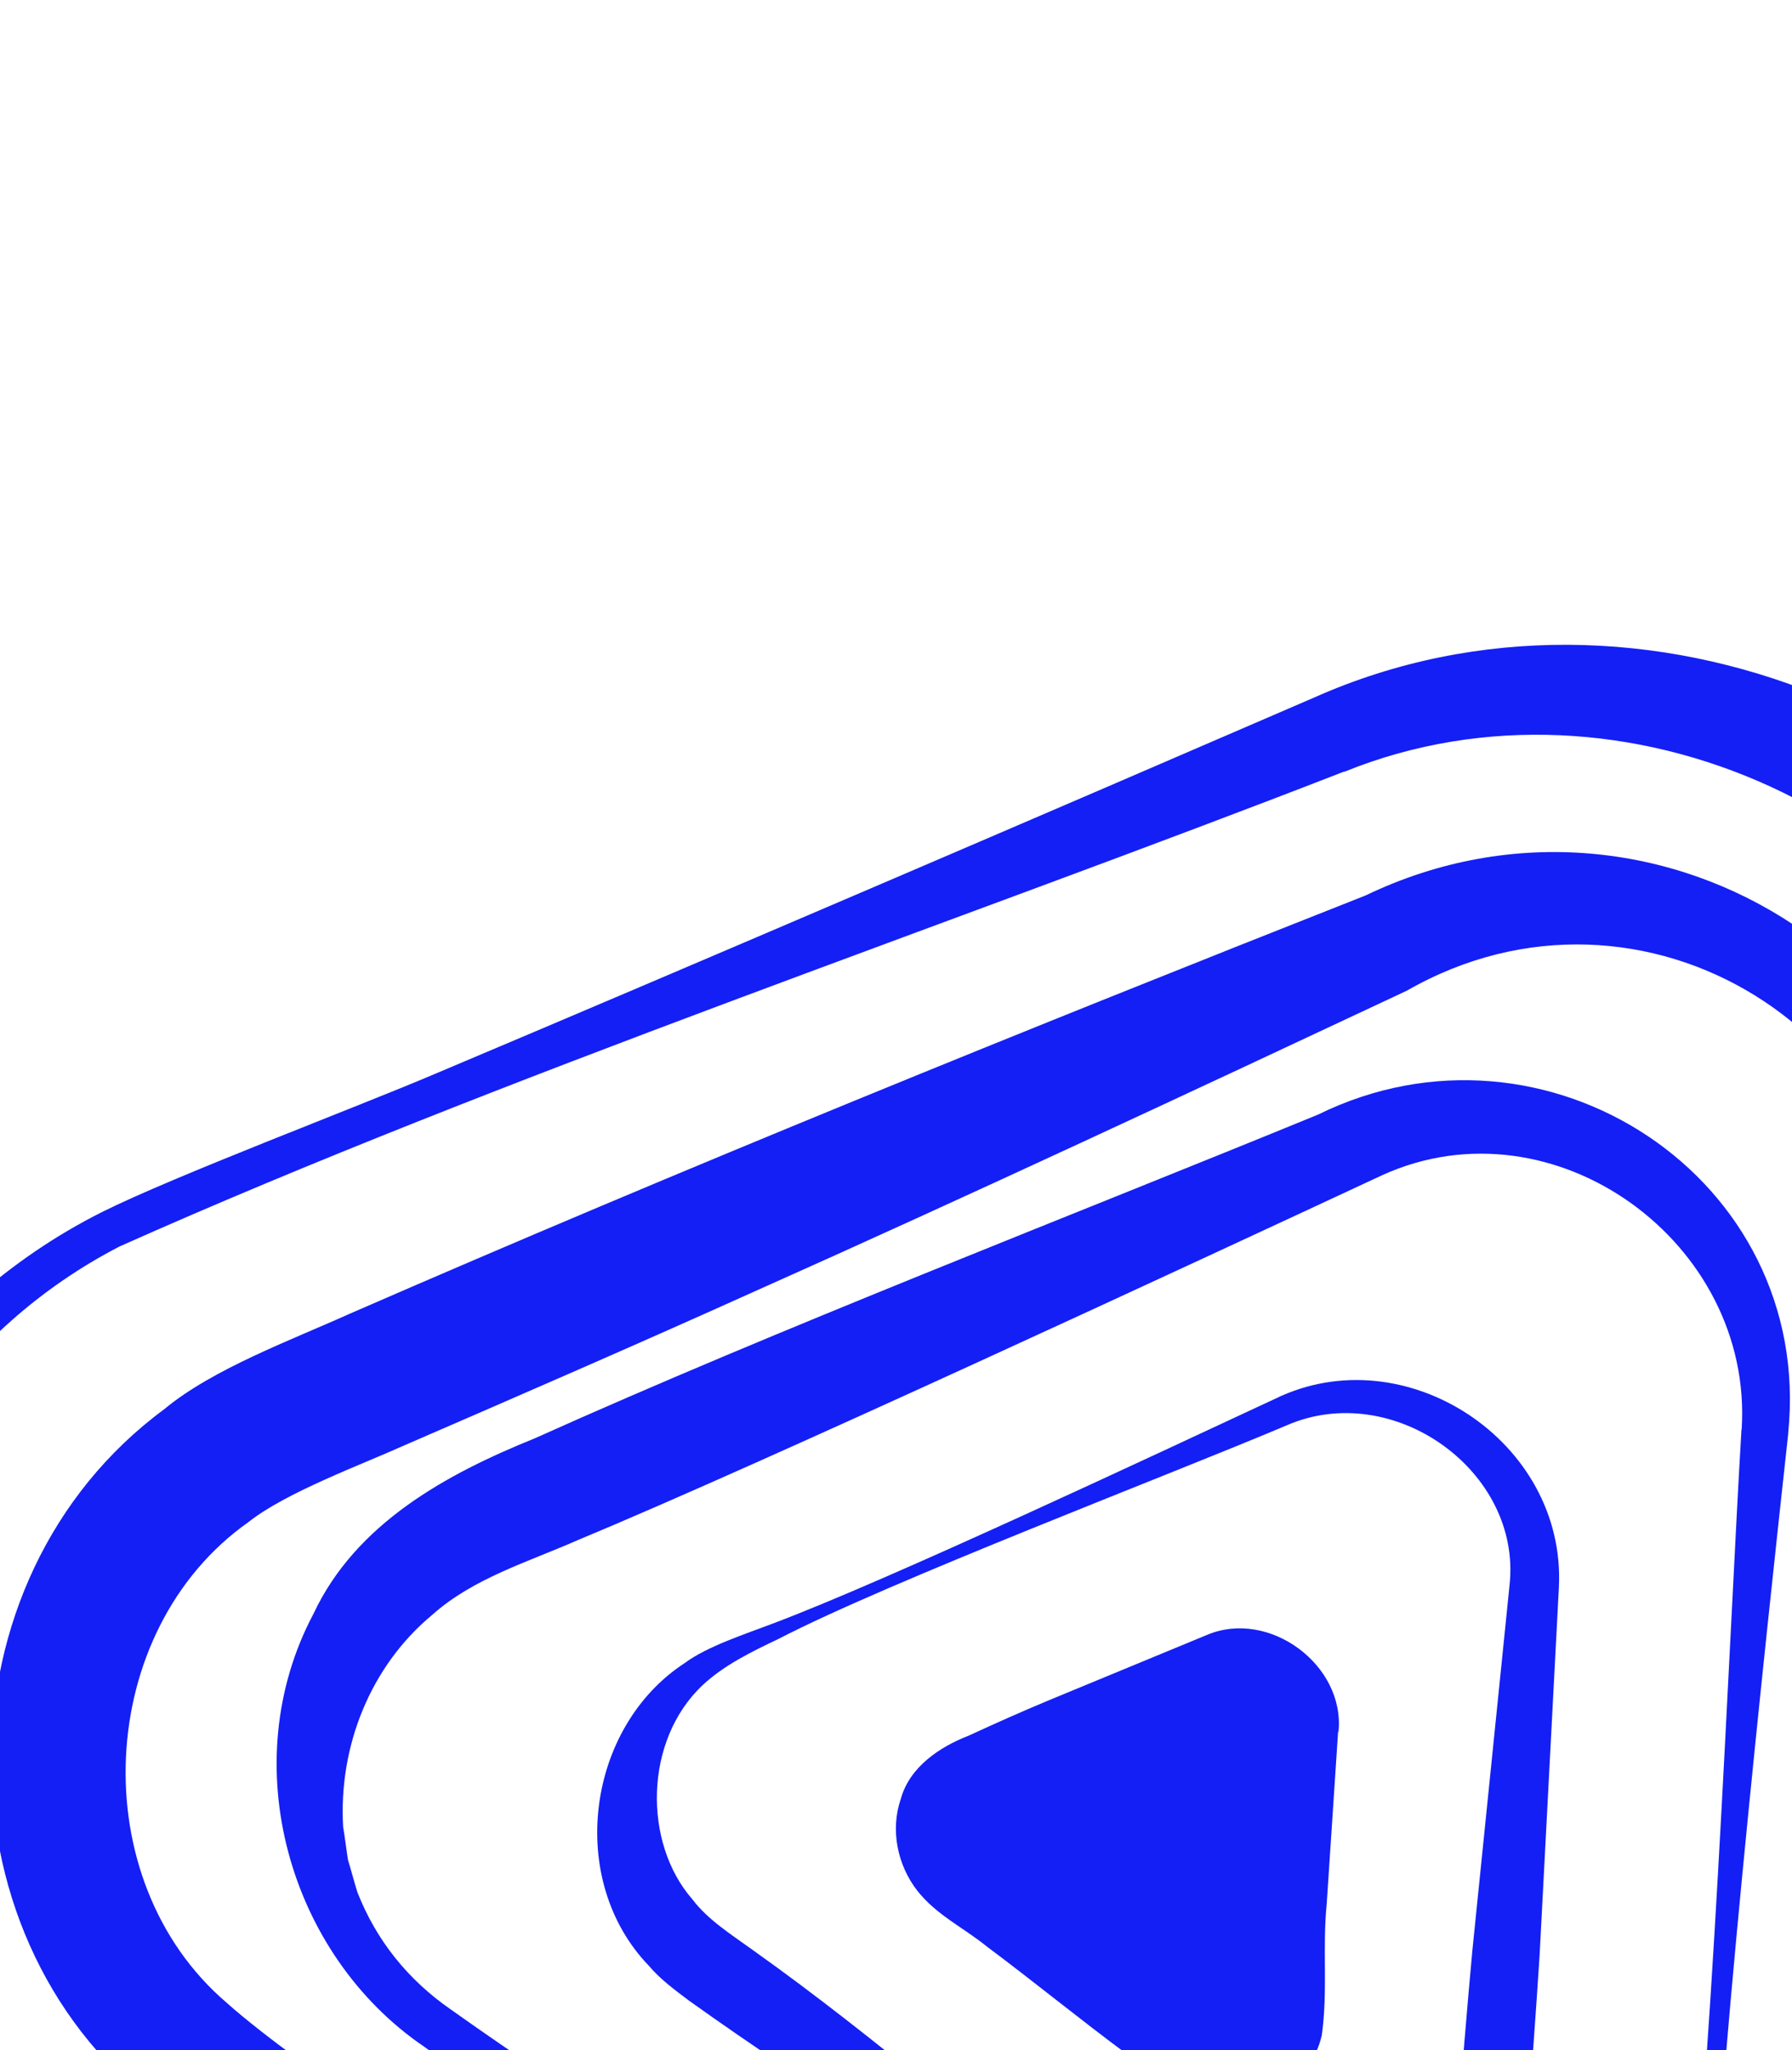
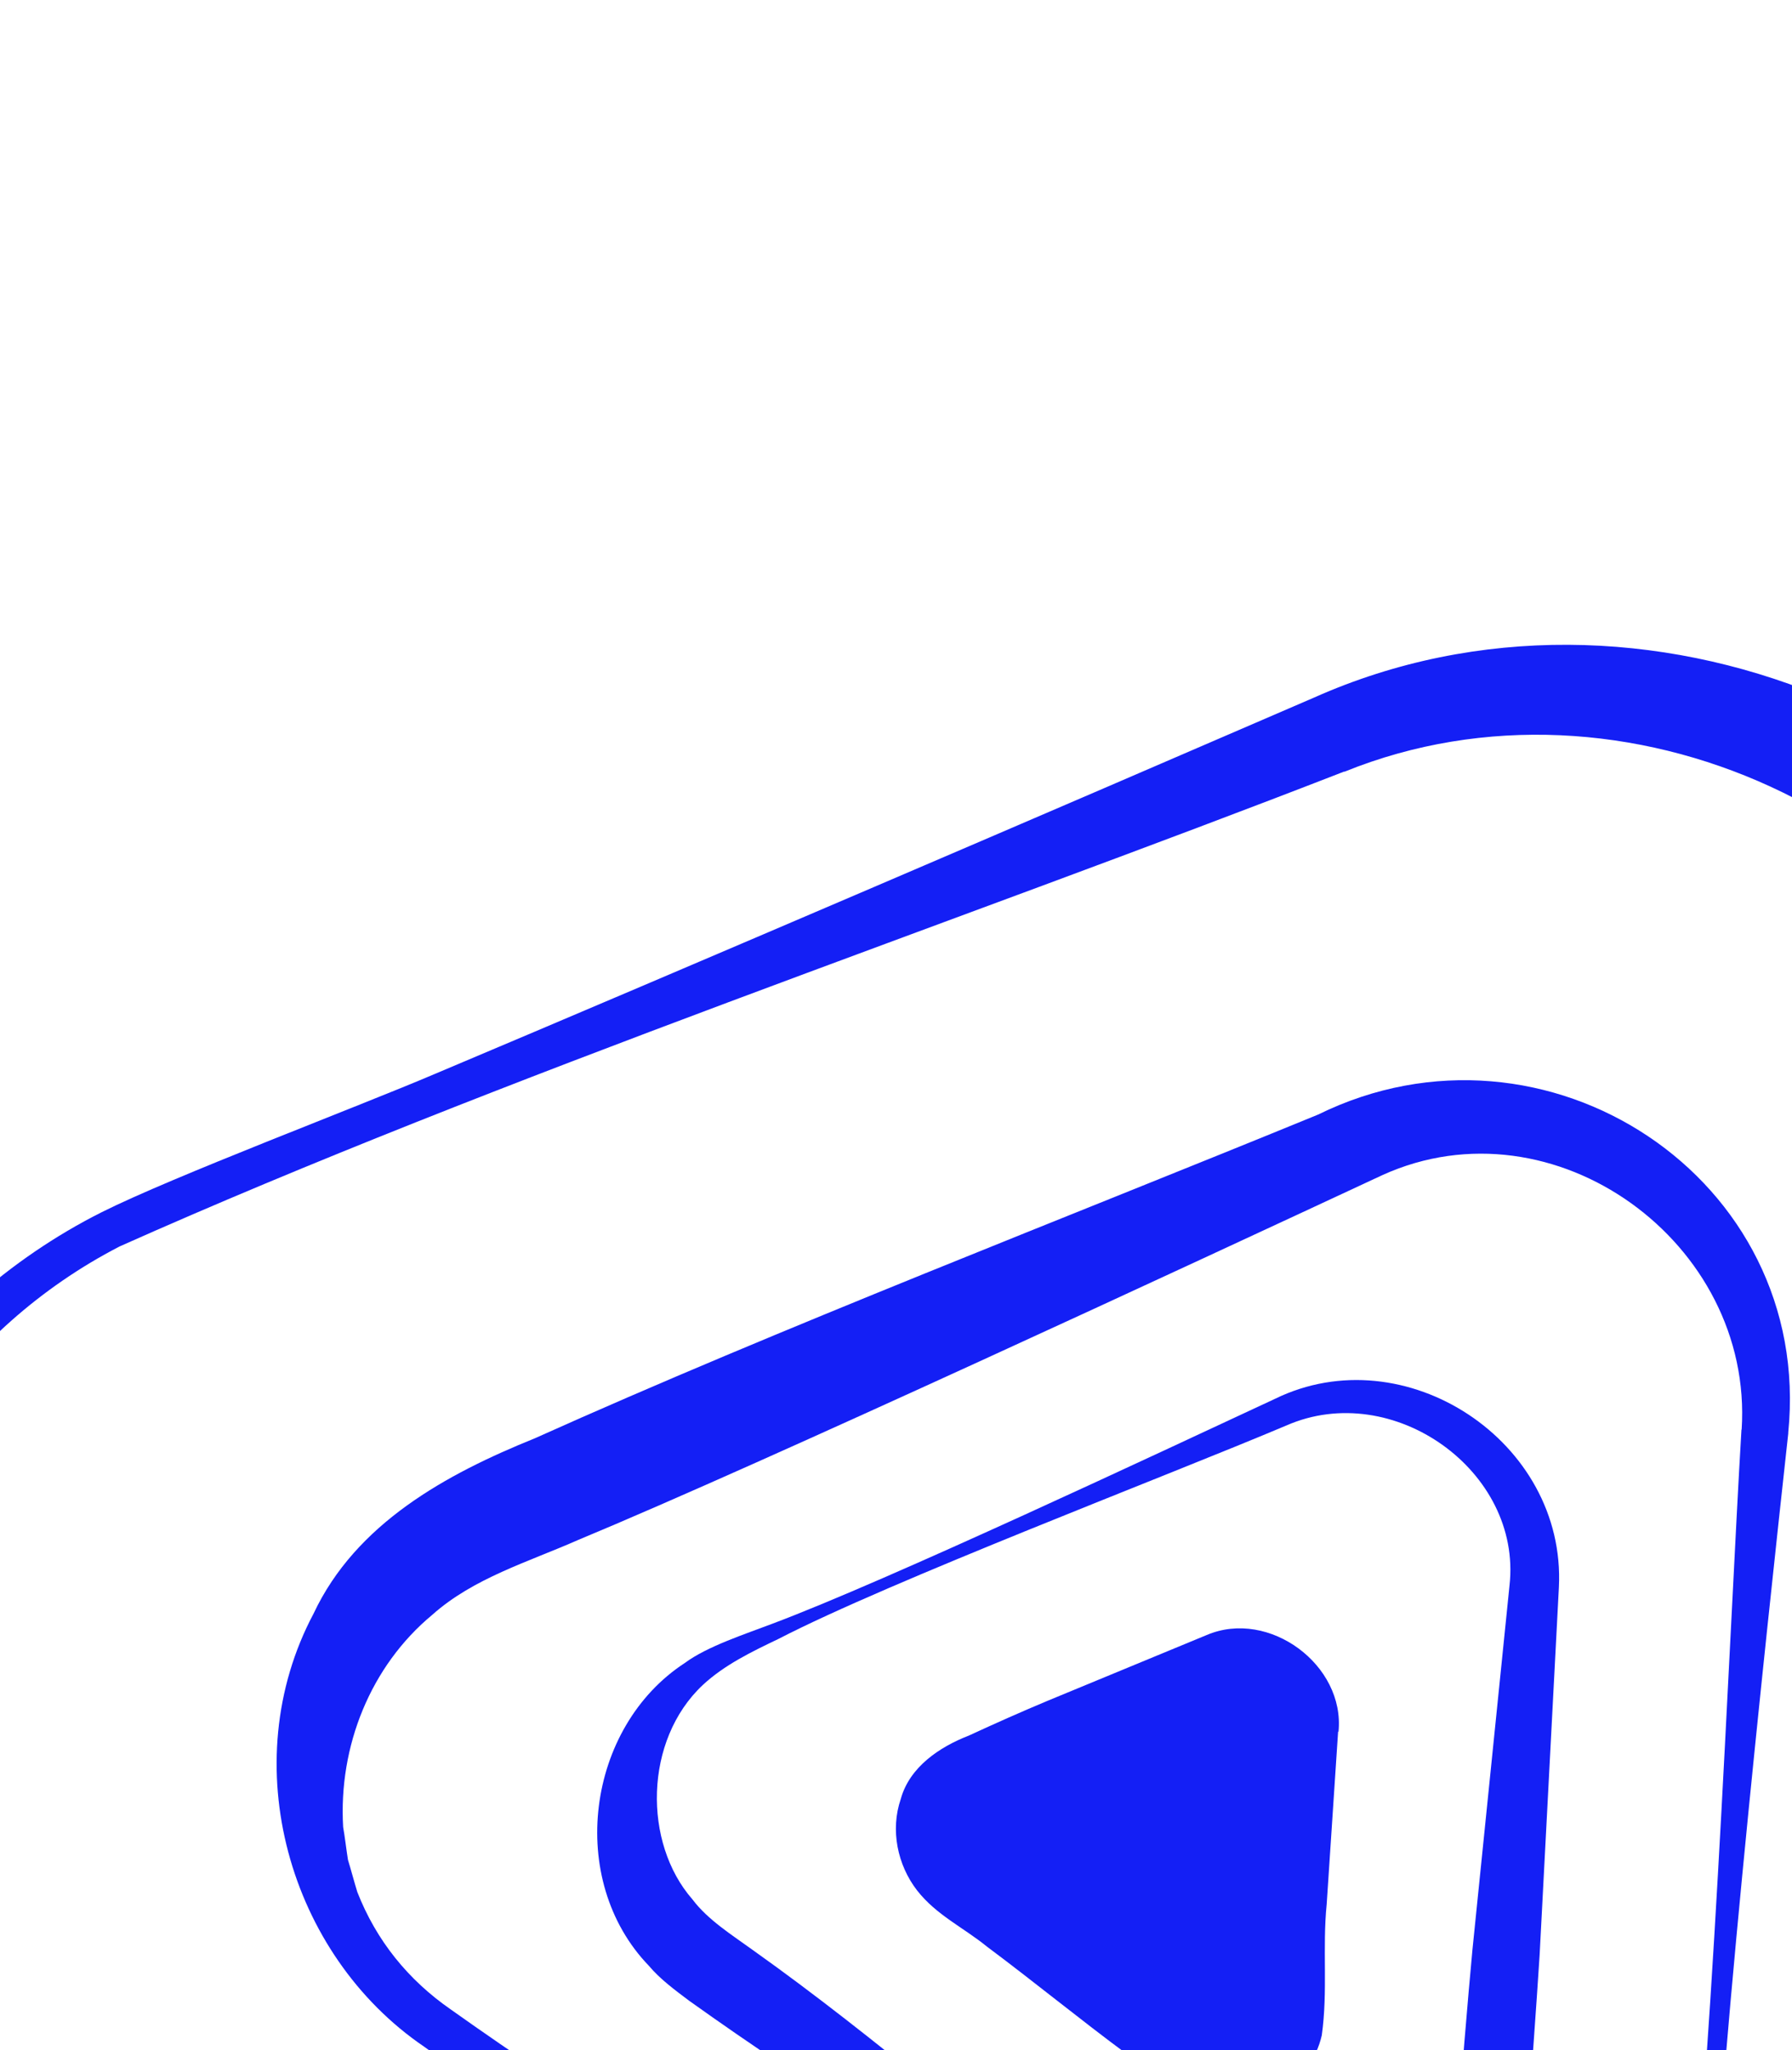
<svg xmlns="http://www.w3.org/2000/svg" width="375" height="429" viewBox="0 0 375 429" fill="none">
  <path d="M281.259 161.474C199.945 193.106 104.2 225.502 25.023 260.844C-41.737 295.346 -58.849 389.834 -8.571 445.128C2.075 457.447 15.175 465.664 28.886 474.848L70.392 502.786L236.292 614.626C254.225 627.826 274.642 638.541 297.055 640.749C356.525 648.572 416.046 600.87 418.585 540.617C418.965 537.105 419.384 526.173 419.652 522.404C422.951 456.783 427.448 388.41 432.671 322.742L436.571 273.33C437.498 258.623 435.494 243.718 430.559 229.856C410.809 170.616 339.725 137.845 281.365 161.49L281.259 161.474ZM275.015 145.969C343.381 115.508 427.979 150.704 456.322 219.675C467.712 244.524 468.38 272.722 467.052 299.496C466.032 338.252 465.018 385.939 463.31 424.5C462.105 457.805 460.458 491.15 458.733 524.438C458.081 542.651 456.511 561.569 450.387 578.837C429.435 643.693 359.141 685.96 292.265 675.103C269.002 671.52 246.739 661.736 227.977 647.709L217.964 640.215L58.16 519.836C44.299 509.126 11.491 485.143 -1.962 474.192C-36.118 446.057 -54.491 400.034 -48.941 356.587C-44.566 313.13 -17.62 273.234 21.275 253.679C36.27 246.166 74.992 231.571 90.966 224.755C144.308 202.261 221.153 169.275 275.015 145.969Z" fill="#141FF5" />
-   <path d="M413.591 273.827C405.838 353.476 396.887 432.979 392.038 512.869C391.25 526.238 390.705 540.429 386.352 553.322C372.519 594.164 325.195 618.684 283.41 605.774C273.205 603.162 263.534 597.565 254.819 591.705C205.855 558.684 96.49 484.546 47.375 451.24C44.647 449.177 37.344 444.738 34.694 442.317C-13.988 407.077 -13.958 330.539 34.392 294.886C44.47 286.488 61.075 280.383 72.942 275.032C142.865 244.548 214.776 215.423 285.799 187.377C347.576 157.697 420.061 204.596 413.619 273.788L413.591 273.827ZM400.971 272.857C403.681 216.351 343.71 179.024 294.399 207.321C250.008 228.147 202.759 250.241 158.048 270.189C133.704 281.166 109.265 291.78 84.759 302.404C75.682 306.499 59.821 312.308 52.029 318.499C19.788 341.2 17.358 393.419 47.421 419.103C51.085 422.423 57.947 427.729 62.103 430.692C82.694 446.023 199.324 533.604 222.486 550.886L254.522 574.966C265.484 583.313 275.046 590.721 286.92 594.641C310.272 602.79 337.941 597.431 357.381 581.306C369.617 571.377 378.249 557.048 382.022 541.735C383.989 532.1 384.586 522.313 385.518 512.471C392.992 432.799 396.374 352.808 400.916 272.935L400.971 272.857Z" fill="#141FF5" />
  <path d="M374.22 299.923C369.493 343.074 358.779 442.072 357.694 484.096C357.445 489.415 357.389 502.498 356.58 507.773C354.241 521.652 348.196 534.84 337.982 545.172C319.332 564.919 287.743 571.893 262.554 560.377C254.863 557.318 247.563 551.64 240.846 546.969C232.46 540.99 224.253 534.843 216.034 528.629C173.197 495.781 132.758 459.738 88.78 428.323C60.47 409.085 48.919 369.106 65.617 337.682C74.473 318.815 93.385 308.476 111.911 300.996C163.114 277.977 223.814 254.577 275.818 233.252C323.4 209.839 379.581 246.526 374.209 299.856L374.22 299.923ZM364.465 299.175C366.995 260.014 325.16 229.655 289.322 245.895C249.808 264.303 159.975 306.064 121.054 322.234C110.512 326.895 99.091 330.219 90.442 337.944C77.53 348.659 70.811 365.444 71.808 382.352C72.128 384.057 72.538 387.542 72.819 389.22C73.34 390.892 74.248 394.258 74.769 395.93C78.747 406.096 85.405 414.331 94.345 420.527C148.87 459.285 208.211 490.717 262.317 530.062C267.373 533.666 272.959 537.353 278.842 539.301C302.2 548.743 334.716 537.405 345.792 512.613C349.795 503.527 351.011 493.458 352.137 483.68C357.962 442.554 361.876 341.899 364.426 299.147L364.465 299.175Z" fill="#141FF5" />
  <path d="M269.225 298.295C244.236 308.865 186.225 330.901 162.871 342.991C157.308 345.649 151.622 348.395 147.077 352.607C134.749 364.161 134.541 385.657 144.903 397.481C148.145 401.803 153.267 404.982 157.628 408.15C183.754 426.718 207.826 448.079 233.157 467.677C243.048 474.612 252.722 484.584 264.393 487.701C281.611 491.993 299.105 480.16 303.143 463.819C304.698 458.245 304.439 452.147 305.026 446.355C305.6 436.771 307.231 417.59 308.125 408.055L315.89 331.743C318.527 307.839 291.489 288.561 269.225 298.295ZM266.812 292.73C293.972 279.451 327.772 301.598 326.217 332.187L322.185 409.15C321.571 418.706 320.26 437.938 319.299 447.483C318.662 454.422 318.4 461.332 315.917 467.959C308.65 489.154 283.051 500.412 262.715 493.779C249.936 489.812 240.307 480.108 229.016 473.478C207.638 459.359 185.241 446.584 163.974 432.309C157.341 427.934 150.662 423.291 144.197 418.681C141.314 416.507 138.129 414.177 135.8 411.393C118.434 393.393 122.692 361.419 143.338 347.989C148.005 344.516 156.064 341.924 161.516 339.837C185.817 330.728 242.561 304.004 266.812 292.73Z" fill="#141FF5" />
  <path d="M278.55 362.277L276.078 420.603C275.477 434.504 259.871 442.011 248.171 433.966L197.618 399.205C185.958 391.187 187.162 373.776 199.785 368.142L252.769 344.55C265.018 339.12 279.058 348.775 278.469 362.222L278.55 362.277Z" fill="#141FF5" />
  <path d="M280.017 362.364L277.629 398.467C276.7 407.698 277.904 416.663 276.6 425.924C274.307 436.122 263.254 443.01 252.484 440.051C245.512 437.856 241.431 433.665 235.835 429.876C225.945 422.559 216.402 414.73 206.579 407.4C201.626 403.361 195.928 400.771 191.882 395.567C187.823 390.295 186.264 382.99 188.504 376.45C190.342 369.806 196.563 365.598 202.737 363.206C208.16 360.7 213.664 358.25 219.195 355.934L252.542 342.15C265.572 336.621 281.517 348.446 280.098 362.419L280.017 362.364ZM277.132 362.17C277.649 350.751 264.533 341.736 254.425 346.619L222.023 361.976C214.285 365.891 205.778 368.759 198.189 372.892C191.647 377.225 189.445 386.851 194.236 393.837C197.582 398.503 203.63 401.275 208.406 404.616C218.829 411.146 229.519 417.282 239.875 423.823C248.98 429.678 258.165 438.473 268.8 431.066C273.697 427.853 275.297 422.258 275.461 416.426C275.933 410.402 276.338 404.39 276.461 398.357L277.132 362.17Z" fill="#141FF5" />
</svg>